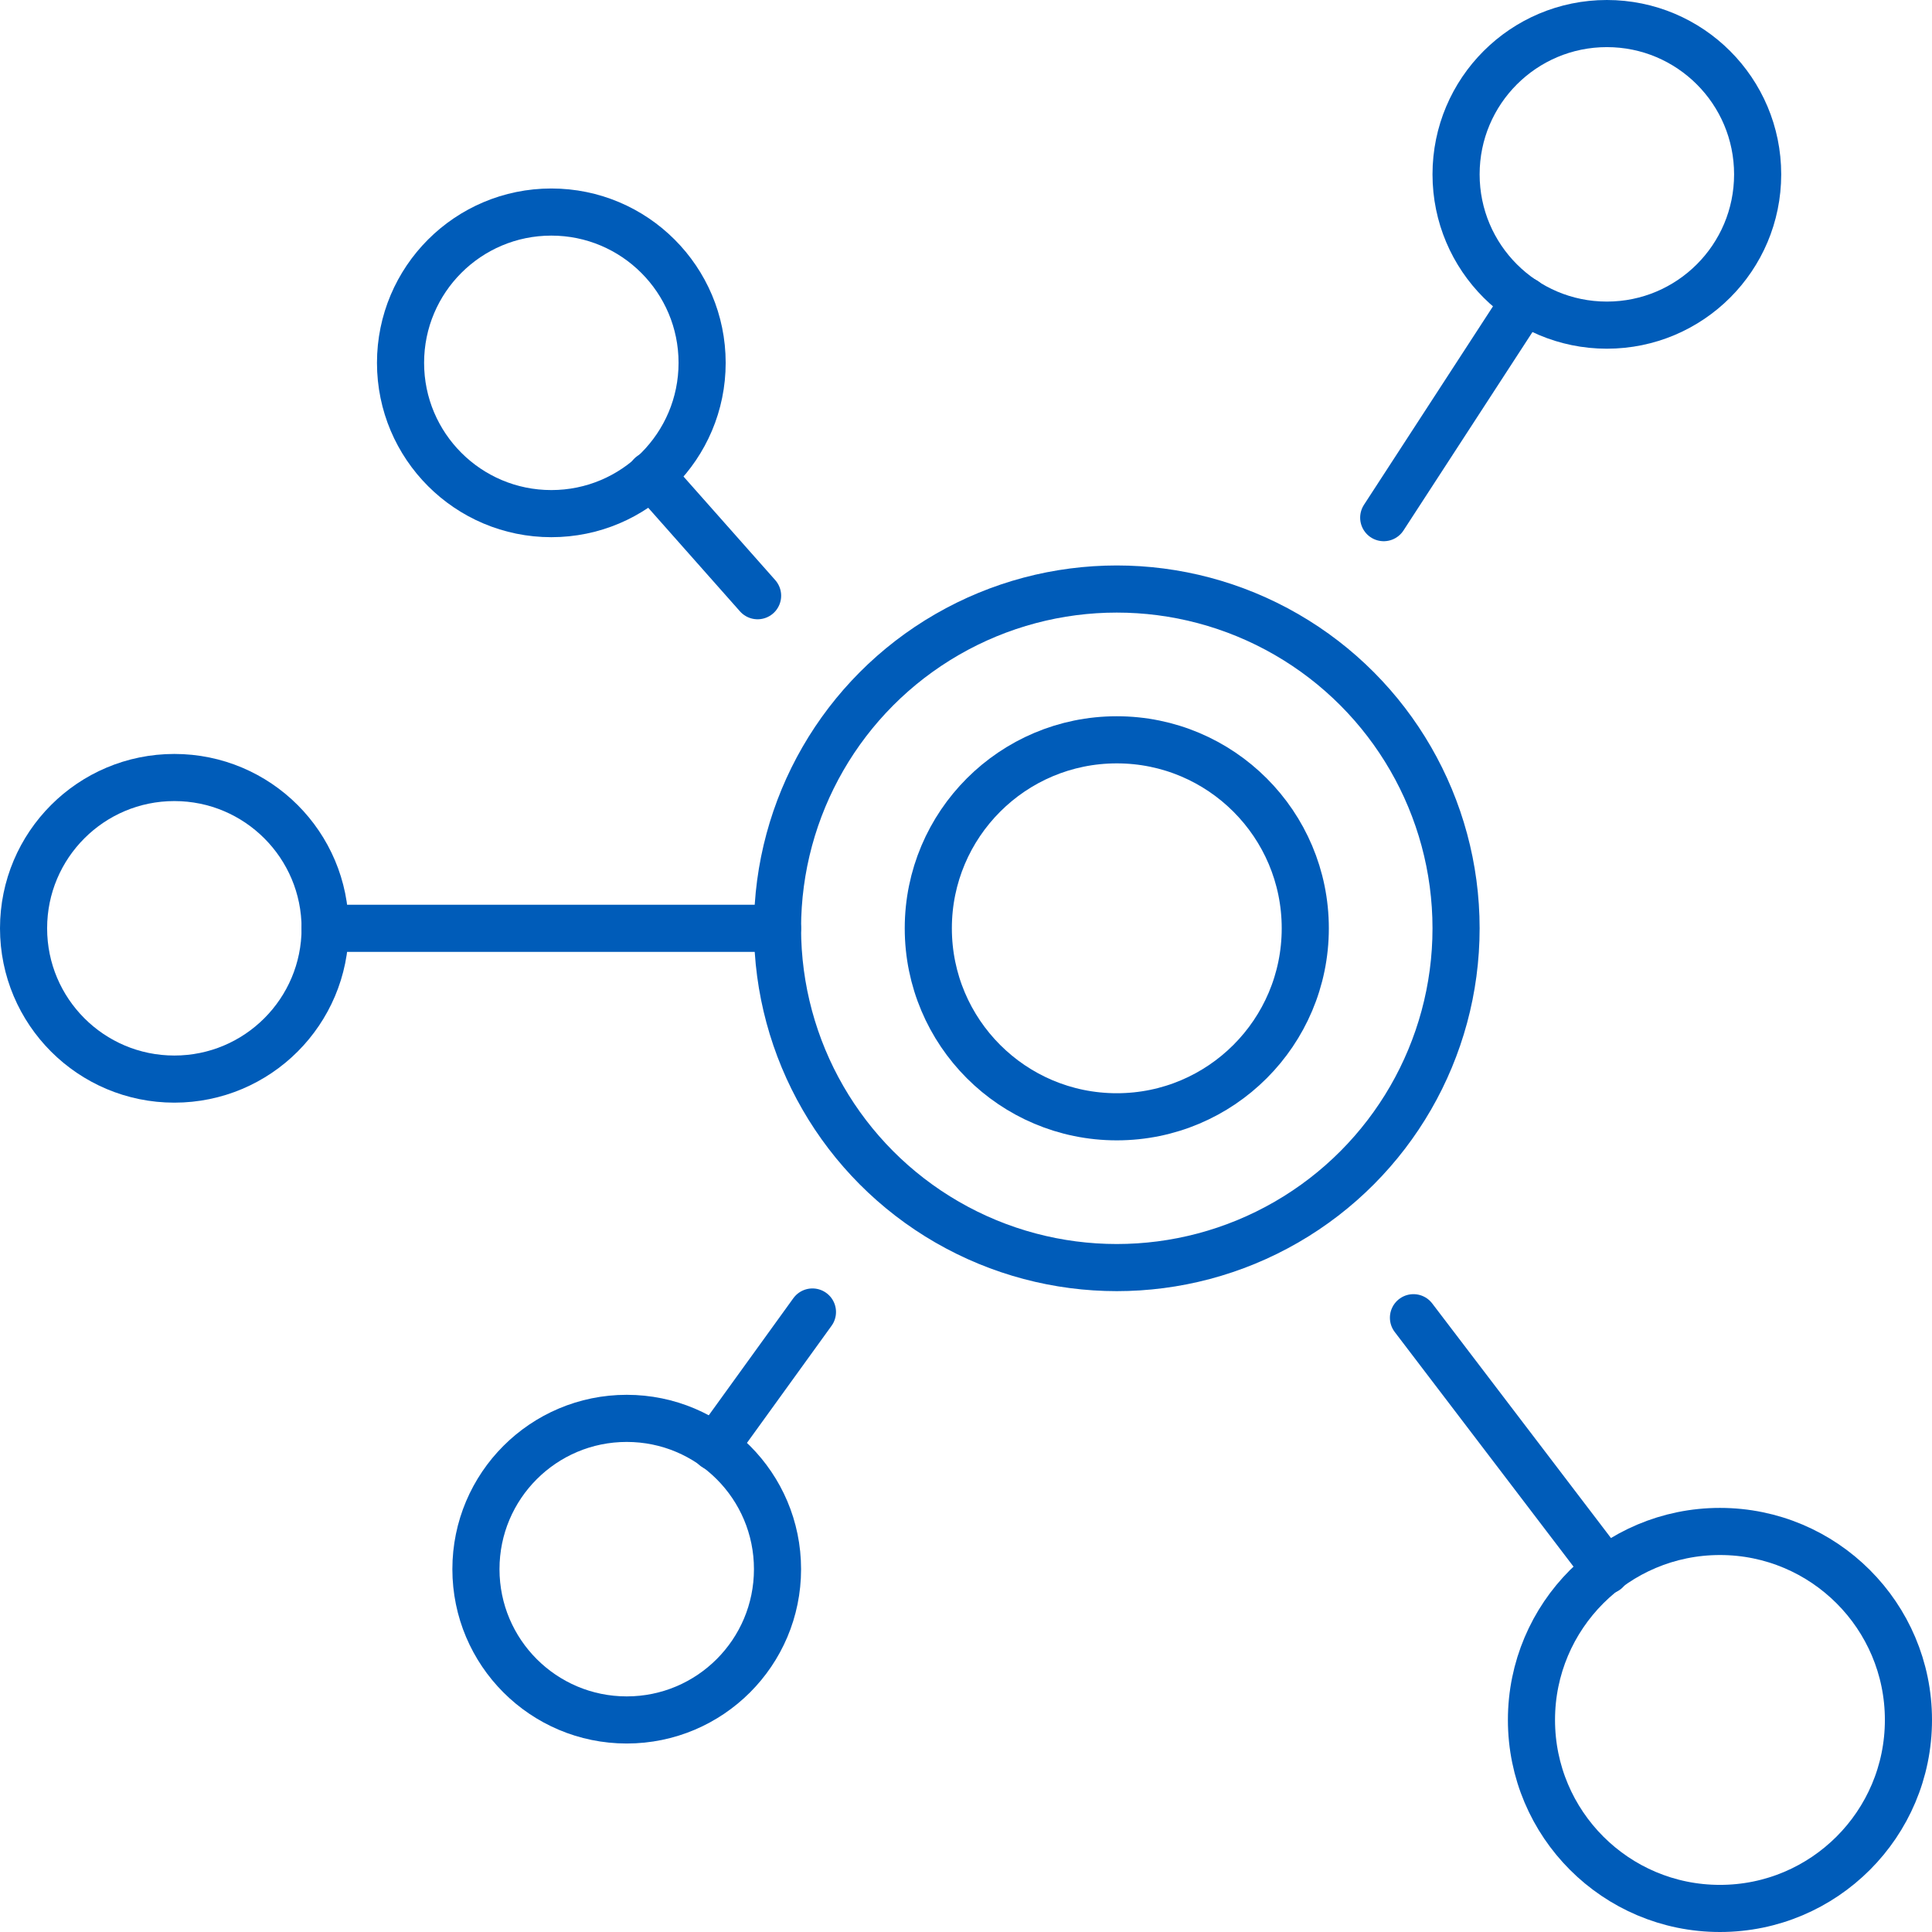
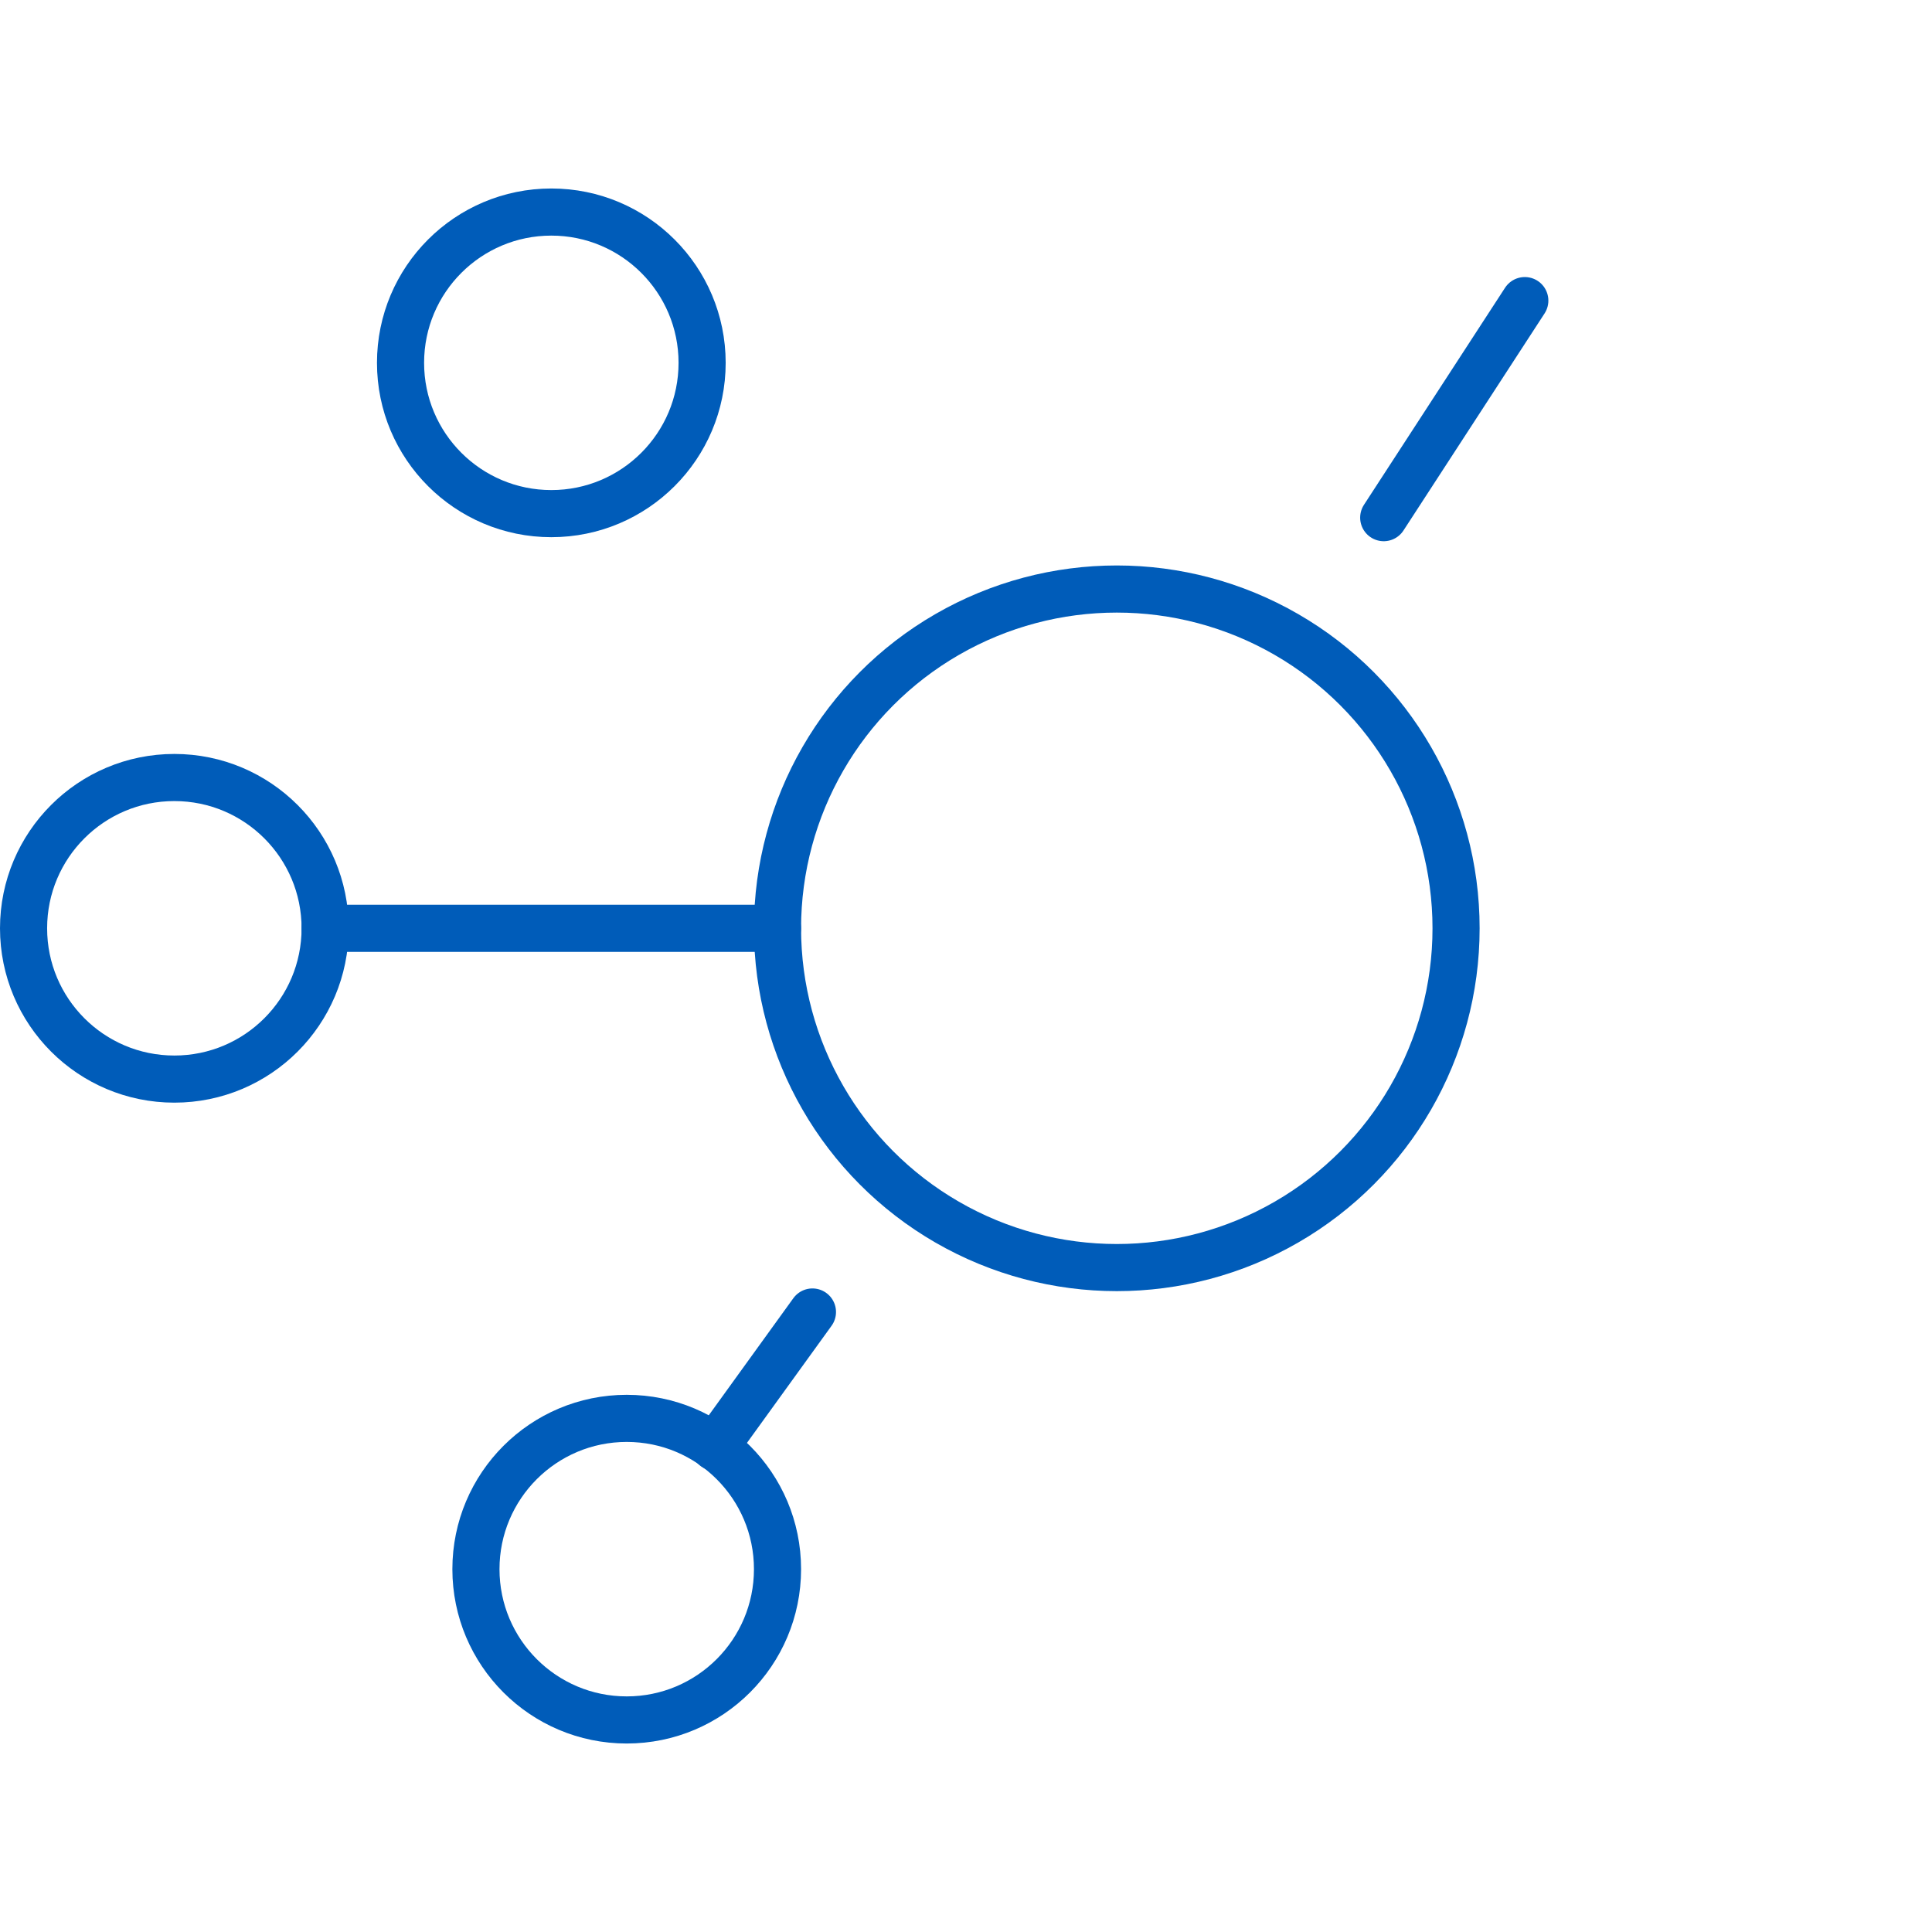
<svg xmlns="http://www.w3.org/2000/svg" width="61.5" height="61.5" viewBox="0 0 61.5 61.5">
  <g id="a" data-name="Layer 1" />
  <g id="b" data-name="Layer 2">
    <g id="c" data-name="Layer 1">
      <g>
        <circle cx="35.55" cy="29.55" r="10.8" fill="none" stroke="#005cb9" stroke-linecap="round" stroke-linejoin="round" stroke-width="1.5" />
-         <circle cx="35.55" cy="29.55" r="6" fill="none" stroke="#005cb9" stroke-linecap="round" stroke-linejoin="round" stroke-width="1.5" />
        <circle cx="19.95" cy="49.95" r="4.8" fill="none" stroke="#005cb9" stroke-linecap="round" stroke-linejoin="round" stroke-width="1.5" />
-         <circle cx="51.15" cy="5.55" r="4.8" fill="none" stroke="#005cb9" stroke-linecap="round" stroke-linejoin="round" stroke-width="1.5" />
        <circle cx="5.55" cy="29.55" r="4.8" fill="none" stroke="#005cb9" stroke-linecap="round" stroke-linejoin="round" stroke-width="1.5" />
        <circle cx="17.55" cy="11.55" r="4.8" fill="none" stroke="#005cb9" stroke-linecap="round" stroke-linejoin="round" stroke-width="1.5" />
-         <circle cx="54.75" cy="54.75" r="6" fill="none" stroke="#005cb9" stroke-linecap="round" stroke-linejoin="round" stroke-width="1.5" />
-         <line x1="20.72" y1="15.129" x2="24.116" y2="18.963" fill="none" stroke="#005cb9" stroke-linecap="round" stroke-linejoin="round" stroke-width="1.5" />
        <line x1="44.047" y1="16.478" x2="48.538" y2="9.569" fill="none" stroke="#005cb9" stroke-linecap="round" stroke-linejoin="round" stroke-width="1.5" />
        <line x1="24.75" y1="29.55" x2="10.35" y2="29.55" fill="none" stroke="#005cb9" stroke-linecap="round" stroke-linejoin="round" stroke-width="1.5" />
        <line x1="22.753" y1="46.068" x2="25.862" y2="41.764" fill="none" stroke="#005cb9" stroke-linecap="round" stroke-linejoin="round" stroke-width="1.5" />
-         <line x1="51.128" y1="49.996" x2="44.994" y2="41.946" fill="none" stroke="#005cb9" stroke-linecap="round" stroke-linejoin="round" stroke-width="1.5" />
      </g>
    </g>
  </g>
</svg>